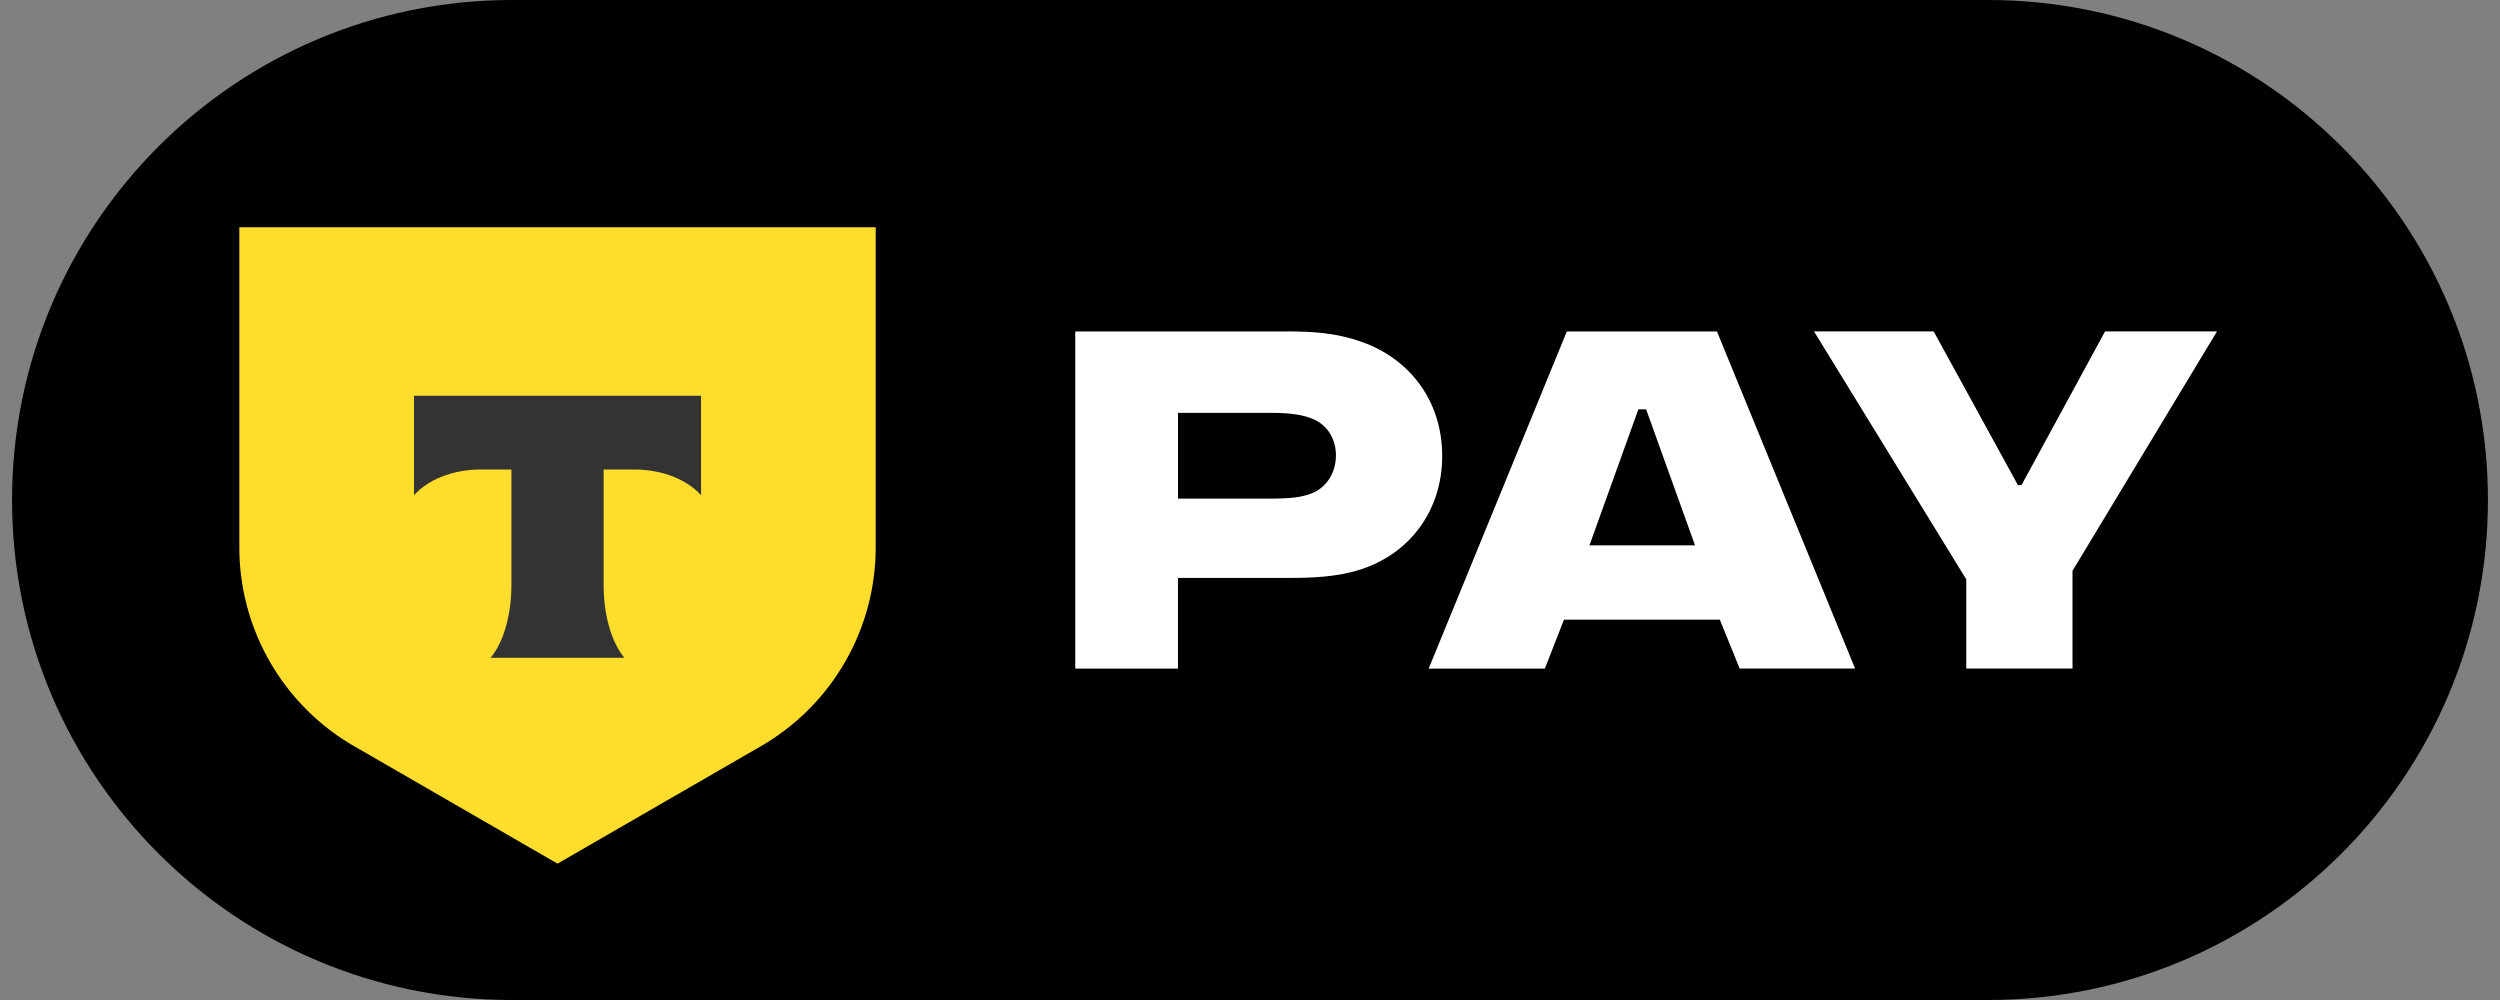
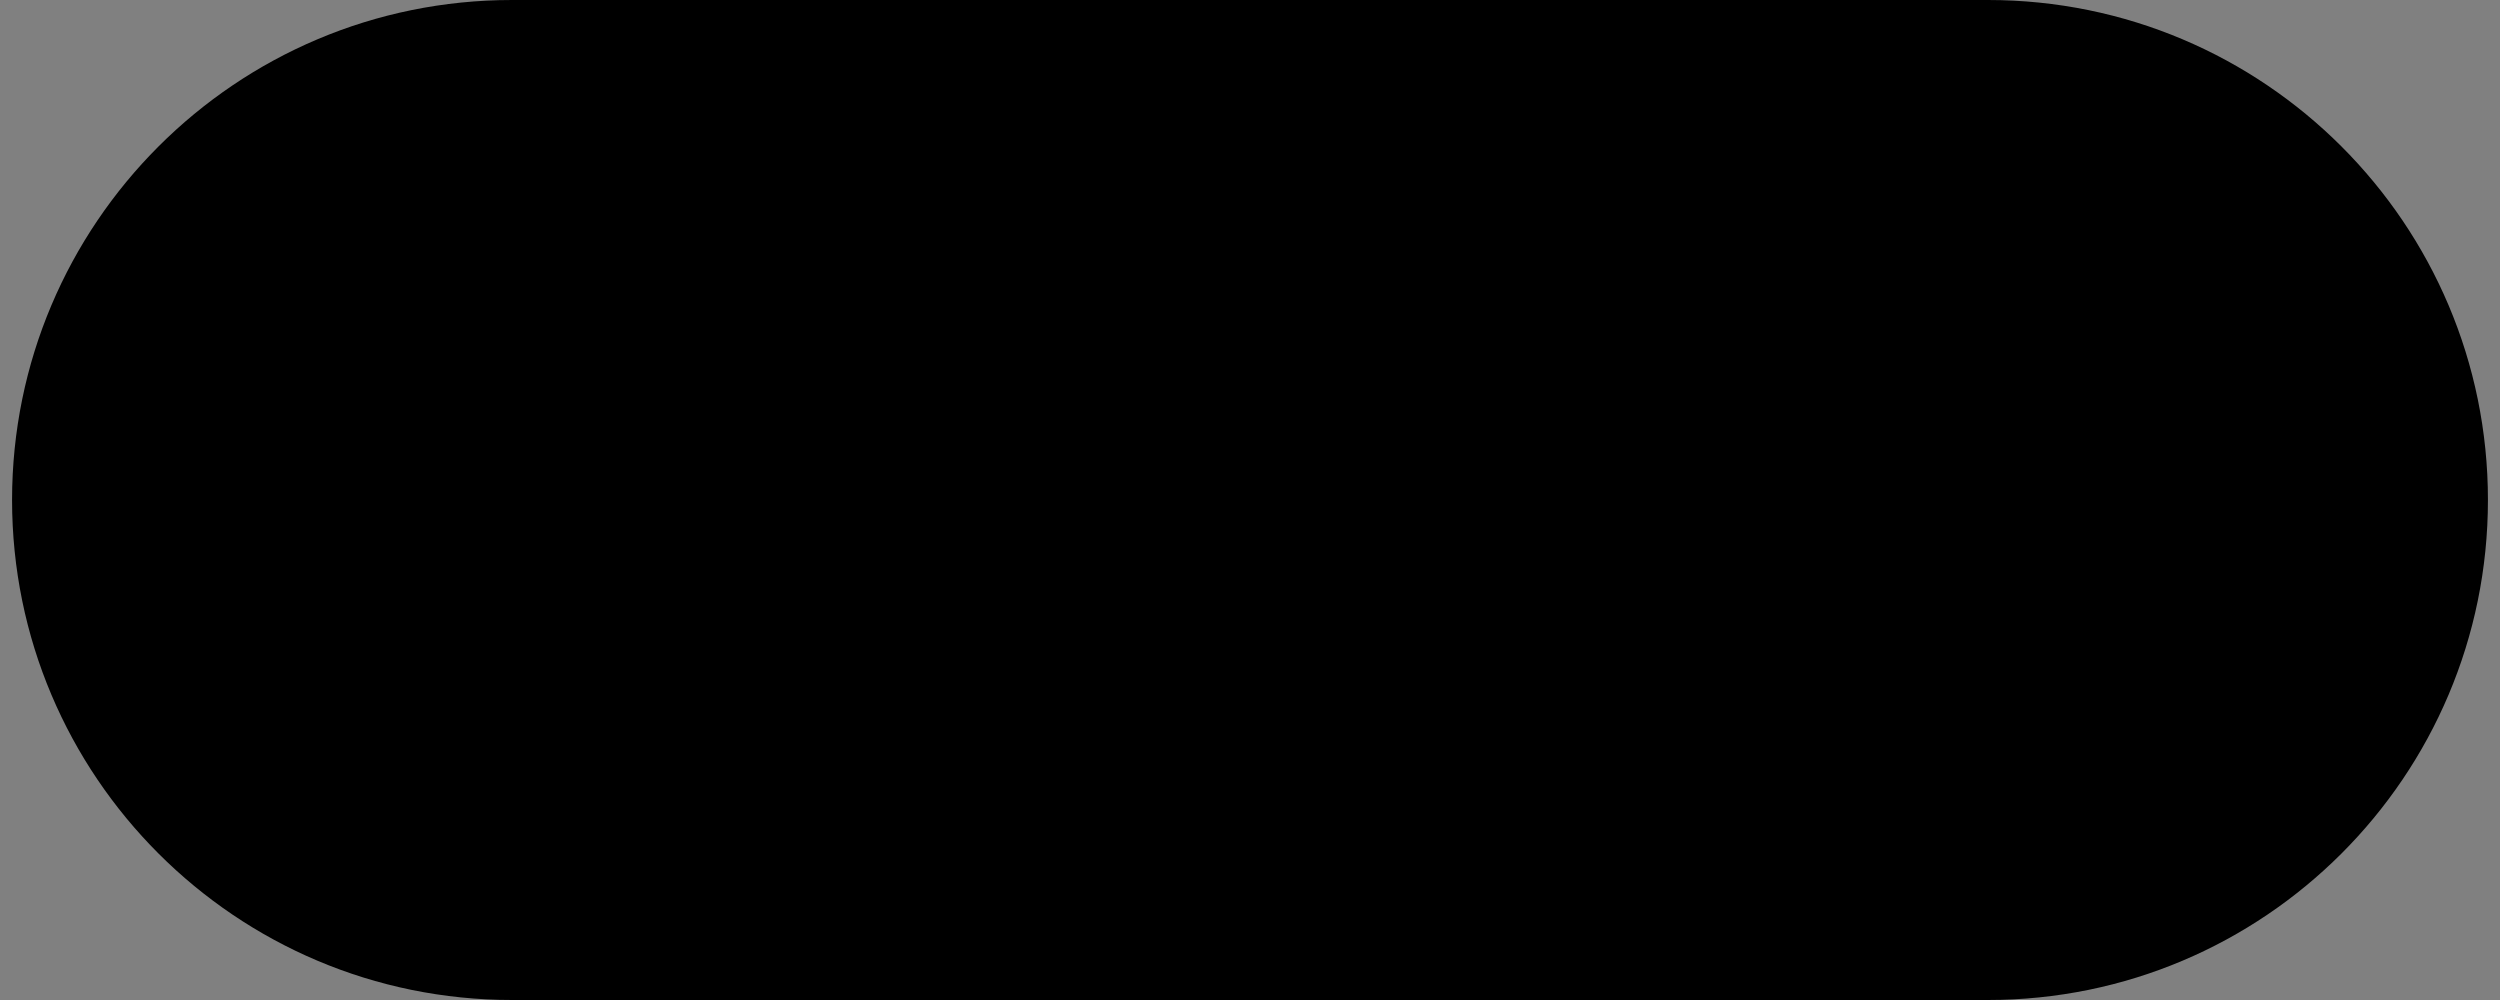
<svg xmlns="http://www.w3.org/2000/svg" width="75" height="30" fill="none" viewBox="0 0 75 30">
  <rect x="0" y="0" width="75" height="30" fill="#808080" stroke="none" />
  <path fill="#000" d="M.362 15c0-8.284 6.716-15 15-15h44.276c8.283 0 15 6.716 15 15 0 8.284-6.717 15-15 15H15.362c-8.284 0-15-6.716-15-15Z" />
-   <path fill="#fff" d="M38.59 9.943h-6.332v10.115h3.081v-2.72h3.252c.765 0 1.509-.022 2.23-.256 1.403-.446 2.445-1.7 2.445-3.4s-1.02-2.932-2.401-3.42c-.765-.277-1.488-.32-2.274-.32Zm-3.25 5.015v-2.572h2.804c.595 0 .936.064 1.212.17.488.192.722.638.722 1.105 0 .51-.276.999-.807 1.169-.255.085-.553.128-1.127.128H35.34ZM47.684 16.36l1.467-4.08h.233l1.467 4.08h-3.166Zm-.764 2.231h4.675l.595 1.466h3.463L51.509 9.944h-4.504L42.86 20.058h3.485l.574-1.467ZM63.152 9.942l-2.507 4.612h-.107L58.01 9.942h-3.59l4.568 7.438v2.677h3.187v-2.932l4.335-7.183h-3.357Z" />
-   <path fill="#FFDD2D" d="M7.18 6.818h19.091v9.602a6.89 6.89 0 0 1-3.444 5.966l-6.101 3.523-6.101-3.523A6.89 6.89 0 0 1 7.18 16.42V6.818Z" />
-   <path fill="#333" fill-rule="evenodd" d="M12.42 11.872v2.986c.408-.46 1.15-.773 2-.773h.922v3.472c0 .923-.251 1.732-.624 2.176h4.013c-.371-.445-.622-1.252-.622-2.175v-3.473h.923c.849 0 1.591.312 2 .773v-2.986h-8.613Z" clip-rule="evenodd" />
</svg>